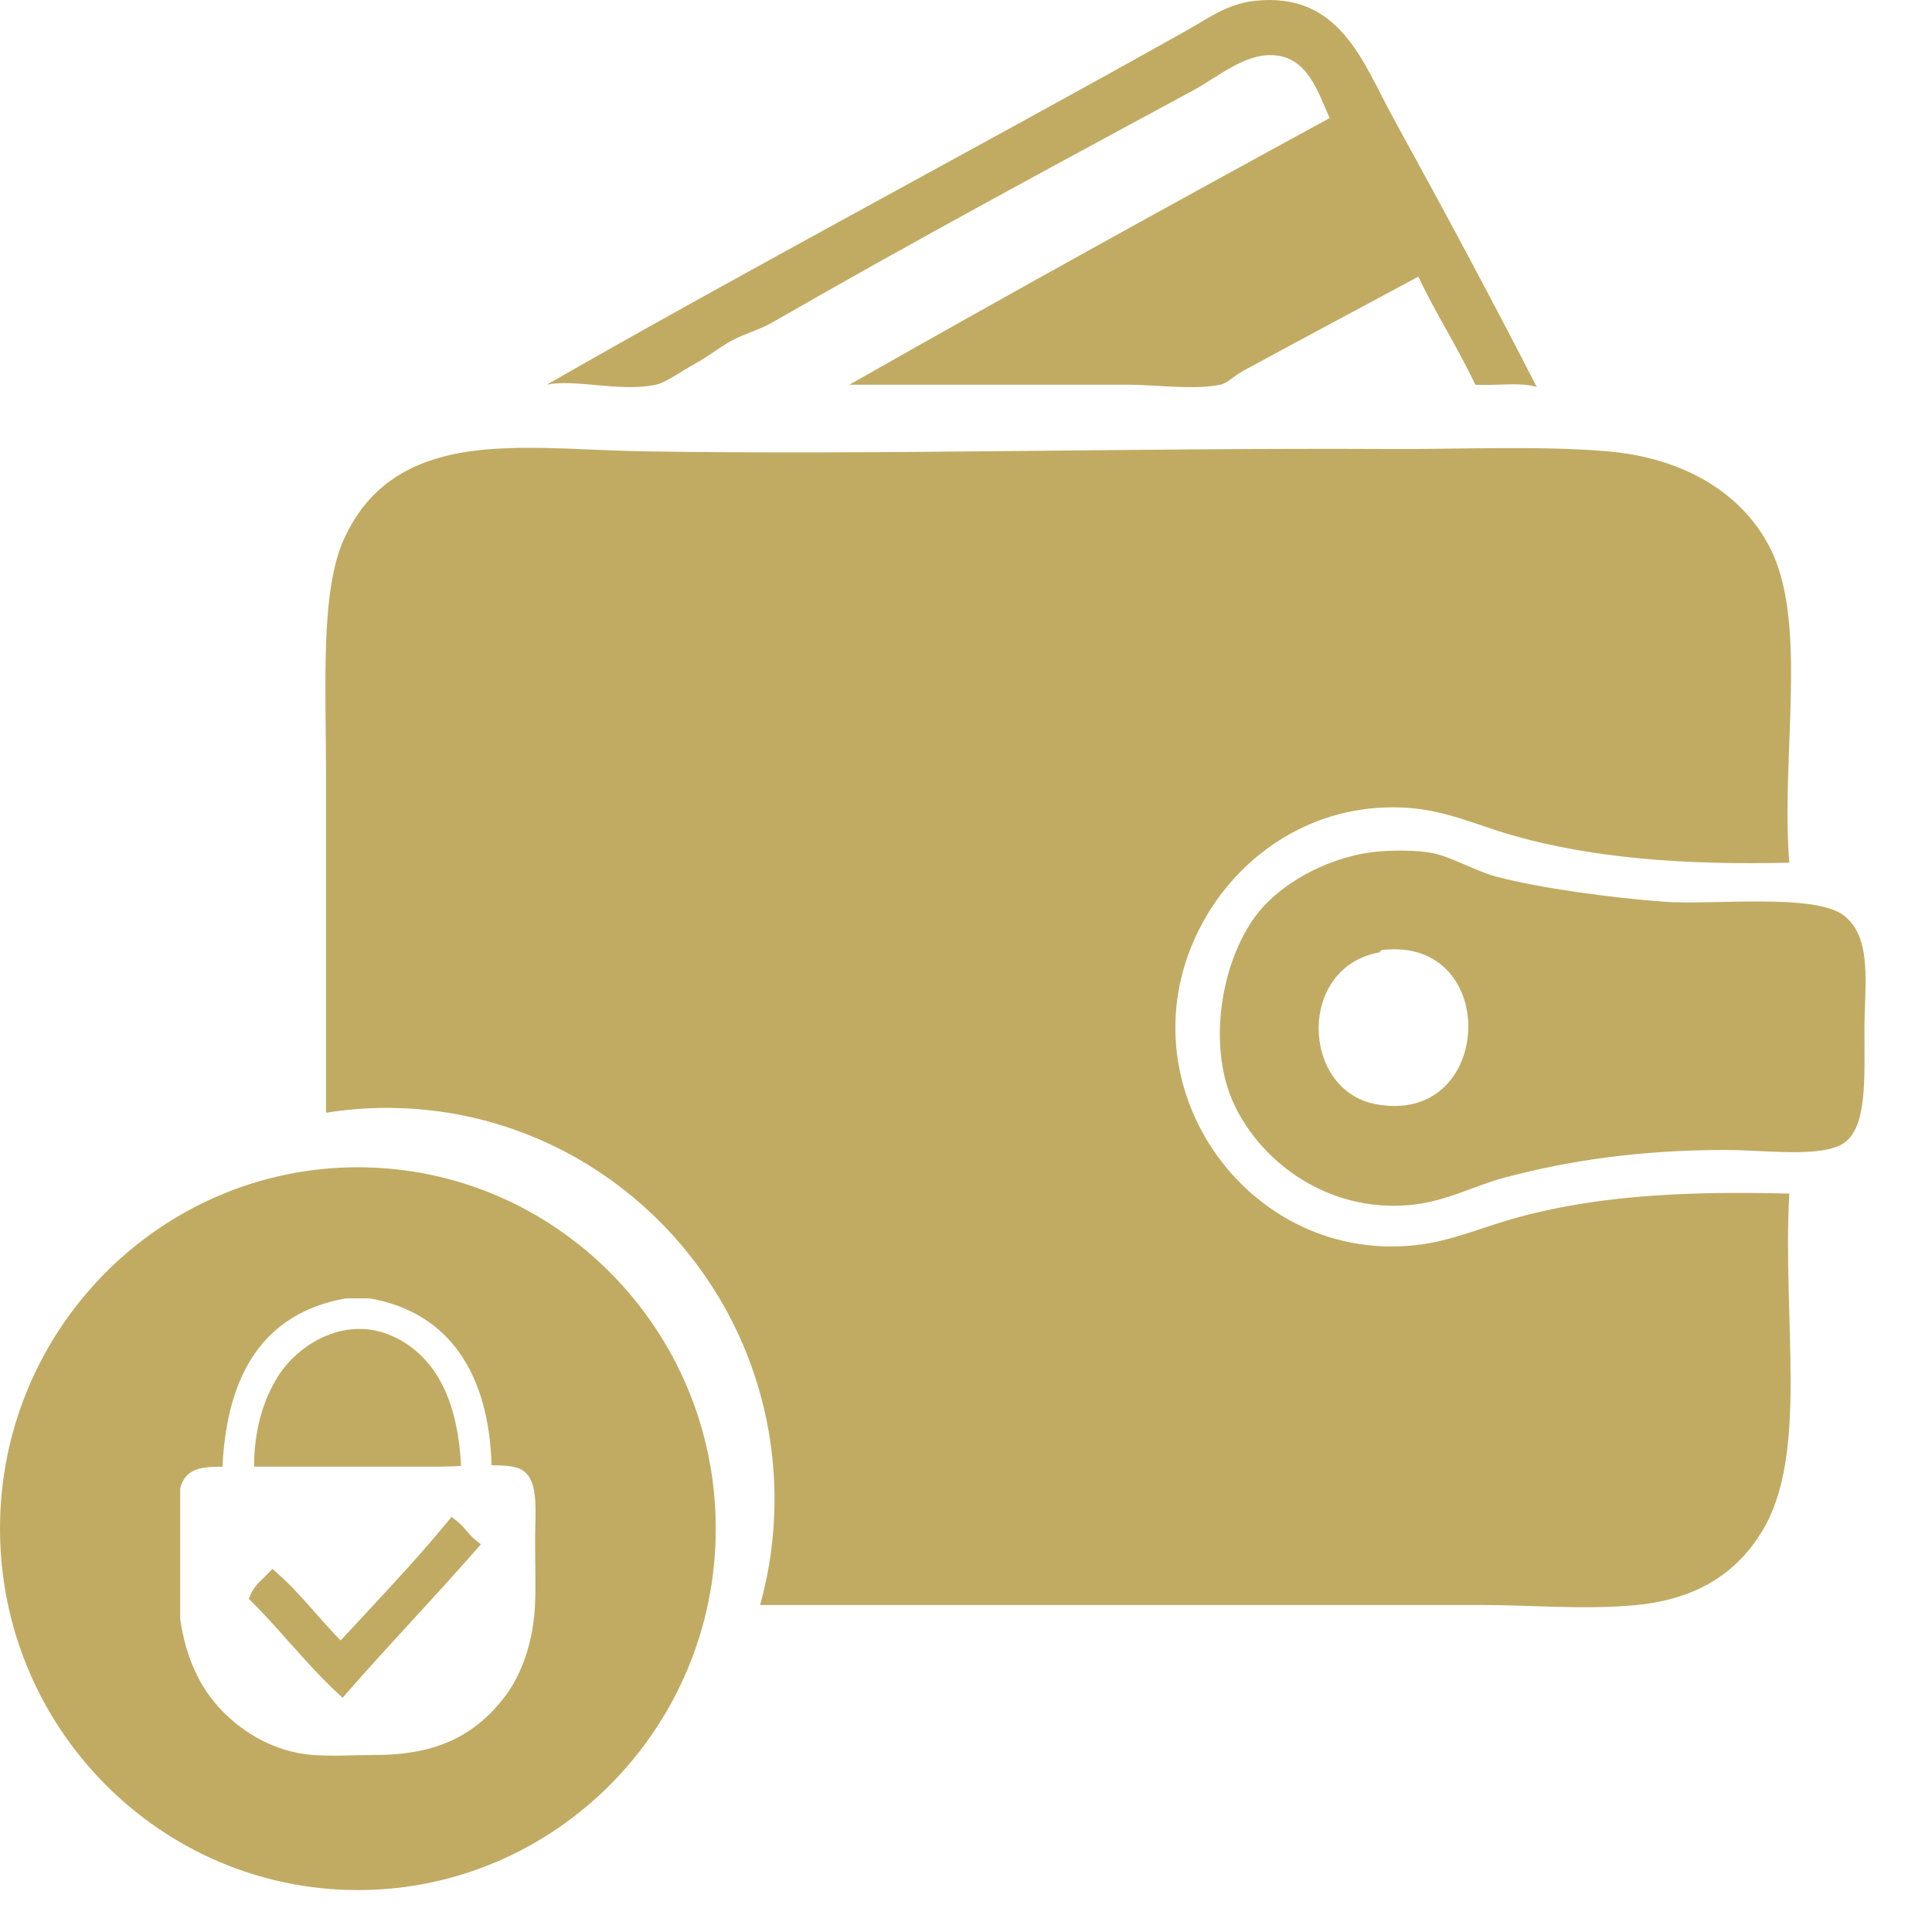
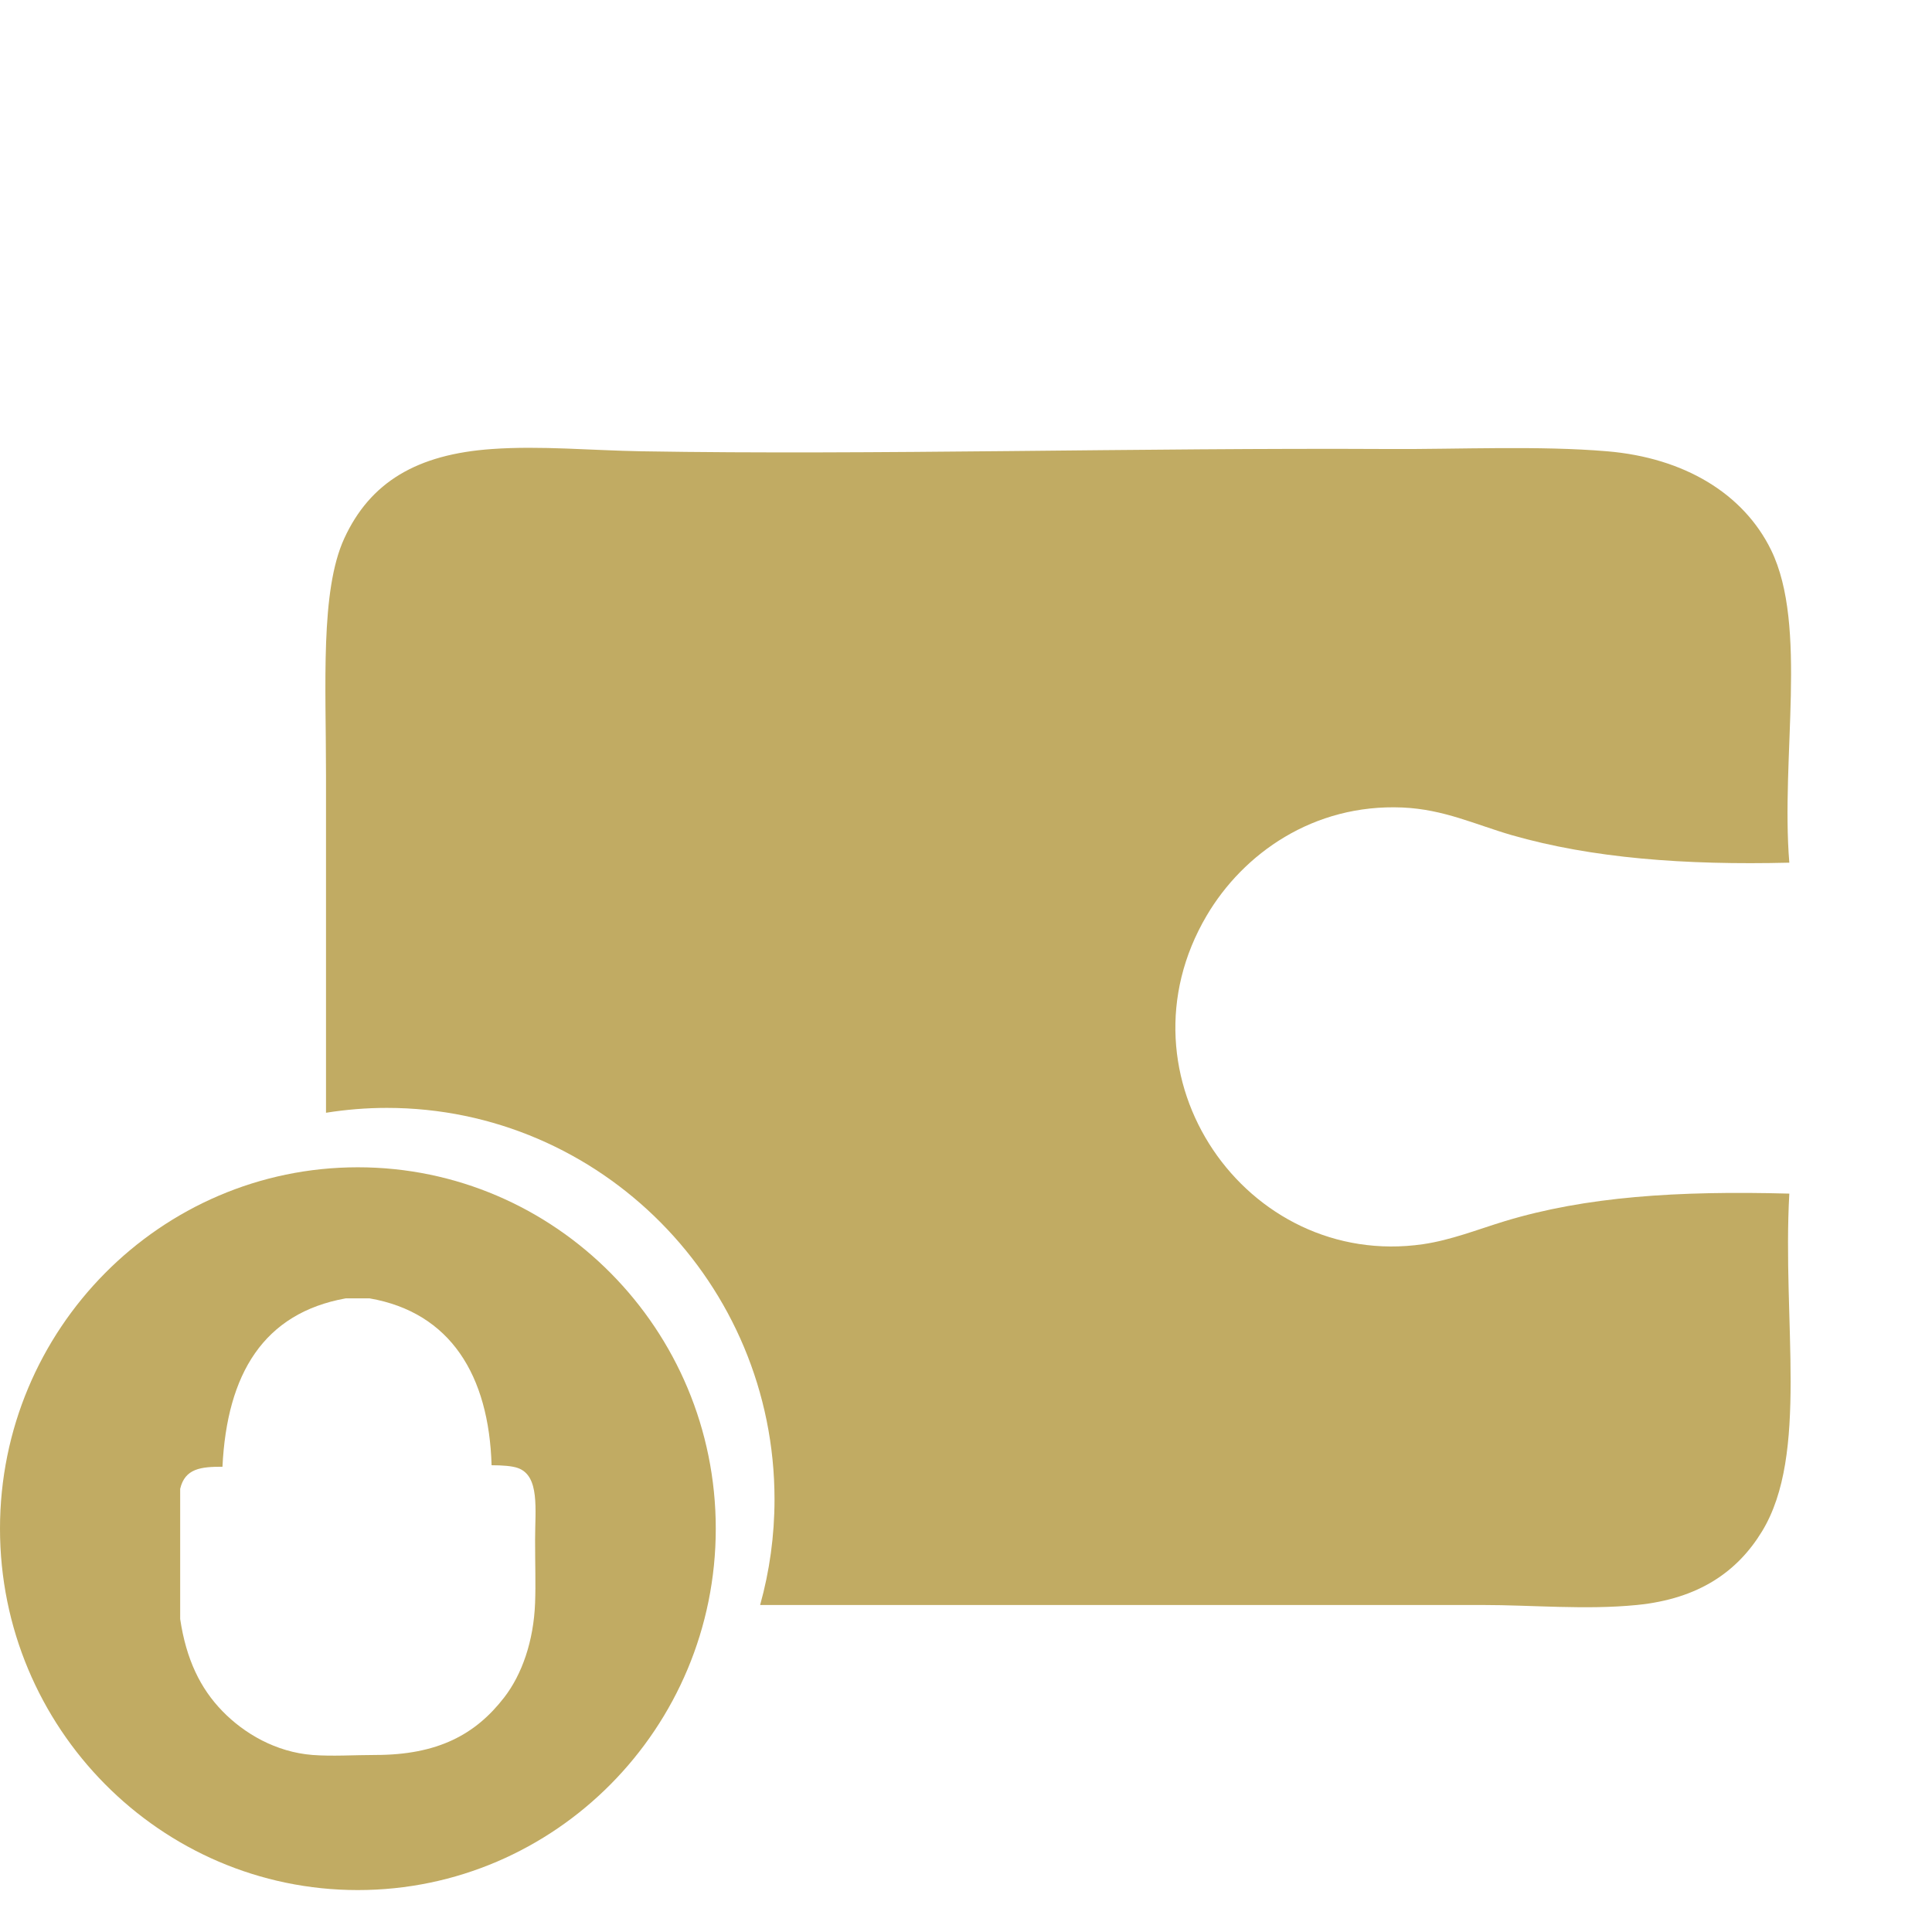
<svg xmlns="http://www.w3.org/2000/svg" width="27" height="27" viewBox="0 0 27 27" fill="none">
-   <path fill-rule="evenodd" clip-rule="evenodd" d="M21.476 5.408C21.25 5.336 20.895 5.394 20.617 5.376C20.372 4.852 20.067 4.389 19.822 3.866C19.069 4.272 18.201 4.733 17.373 5.183C17.244 5.253 17.157 5.354 17.055 5.376C16.675 5.454 16.168 5.376 15.751 5.376C14.472 5.376 13.203 5.376 11.871 5.376C14.089 4.115 16.33 2.877 18.582 1.65C18.414 1.27 18.284 0.859 17.882 0.782C17.445 0.7 17.045 1.063 16.673 1.264C14.626 2.371 12.816 3.344 10.79 4.508C10.609 4.612 10.405 4.662 10.217 4.765C10.057 4.853 9.878 4.995 9.708 5.086C9.515 5.191 9.312 5.344 9.167 5.376C8.673 5.484 8.049 5.292 7.641 5.376C10.452 3.764 13.66 2.065 16.578 0.429C16.864 0.269 17.146 0.054 17.532 0.012C18.73 -0.119 19.044 0.871 19.472 1.65C20.143 2.871 20.865 4.212 21.476 5.408Z" fill="#C1AB63" />
-   <path fill-rule="evenodd" clip-rule="evenodd" d="M19.218 15.429C20.886 15.754 20.987 13.077 19.313 13.277C19.291 13.279 19.282 13.309 19.281 13.309C18.128 13.512 18.182 15.226 19.218 15.429ZM19.313 11.896C19.468 11.884 19.814 11.877 20.044 11.927C20.287 11.98 20.631 12.175 20.903 12.249C21.507 12.411 22.516 12.547 23.257 12.602C23.932 12.652 25.363 12.478 25.769 12.795C26.173 13.11 26.056 13.76 26.056 14.4C26.056 15.07 26.095 15.749 25.769 15.974C25.466 16.185 24.658 16.071 24.115 16.071C22.926 16.071 21.932 16.217 21.03 16.456C20.596 16.572 20.201 16.797 19.695 16.841C18.567 16.942 17.631 16.255 17.245 15.429C16.838 14.553 17.1 13.272 17.659 12.666C17.992 12.305 18.615 11.945 19.313 11.896Z" fill="#C1AB63" />
  <path fill-rule="evenodd" clip-rule="evenodd" d="M25.006 16.681C23.44 16.639 22.162 16.723 21.03 17.066C20.644 17.184 20.281 17.33 19.886 17.388C17.418 17.744 15.538 15.043 16.864 12.795C17.374 11.93 18.355 11.232 19.599 11.285C20.179 11.31 20.618 11.524 21.126 11.671C22.247 11.993 23.542 12.092 25.006 12.056C24.885 10.587 25.268 8.748 24.752 7.688C24.366 6.898 23.537 6.398 22.462 6.307C21.513 6.226 20.371 6.28 19.44 6.275C15.89 6.256 12.211 6.361 8.977 6.307C8.256 6.295 7.56 6.227 6.878 6.275C5.824 6.348 5.171 6.74 4.81 7.527C4.475 8.26 4.556 9.561 4.556 10.835C4.556 12.508 4.556 14.006 4.556 15.551C4.833 15.507 5.117 15.483 5.407 15.483C8.394 15.483 10.824 17.937 10.824 20.953C10.824 21.465 10.754 21.96 10.623 22.43C14.041 22.43 17.495 22.43 20.712 22.43C21.423 22.43 22.157 22.501 22.875 22.43C23.747 22.344 24.285 21.958 24.624 21.402C25.282 20.325 24.906 18.473 25.006 16.681Z" fill="#C1AB63" />
-   <path fill-rule="evenodd" clip-rule="evenodd" d="M6.444 20.487C6.401 19.658 6.151 19.065 5.63 18.748C4.925 18.32 4.193 18.748 3.886 19.233C3.671 19.572 3.55 20.009 3.551 20.497C4.441 20.497 5.239 20.497 6.142 20.497C6.223 20.497 6.329 20.492 6.444 20.487Z" fill="#C1AB63" />
-   <path fill-rule="evenodd" clip-rule="evenodd" d="M6.526 21.4C6.484 21.351 6.44 21.301 6.385 21.257L6.311 21.198L6.251 21.271C5.885 21.716 5.488 22.143 5.104 22.556C4.989 22.679 4.875 22.802 4.76 22.925C4.643 22.806 4.53 22.678 4.42 22.554C4.25 22.361 4.074 22.162 3.877 21.987L3.807 21.925L3.743 21.992C3.724 22.012 3.705 22.031 3.685 22.05C3.621 22.11 3.549 22.179 3.504 22.281L3.477 22.343L3.524 22.39C3.702 22.568 3.874 22.761 4.04 22.948C4.254 23.188 4.475 23.436 4.715 23.659L4.788 23.727L4.853 23.652C5.148 23.315 5.455 22.98 5.752 22.656C6.05 22.332 6.357 21.997 6.653 21.659L6.72 21.582L6.64 21.518C6.6 21.485 6.564 21.444 6.526 21.4Z" fill="#C1AB63" />
  <path fill-rule="evenodd" clip-rule="evenodd" d="M7.478 22.4C7.458 22.937 7.293 23.403 7.047 23.721C6.647 24.239 6.12 24.526 5.245 24.526C4.957 24.526 4.644 24.547 4.368 24.526C3.856 24.486 3.413 24.227 3.109 23.914C2.799 23.596 2.602 23.189 2.518 22.626C2.518 22.019 2.518 21.413 2.518 20.806C2.585 20.523 2.806 20.497 3.109 20.498C3.172 19.198 3.685 18.352 4.83 18.145C4.942 18.145 5.054 18.145 5.166 18.145C6.297 18.342 6.833 19.223 6.87 20.477C7.022 20.477 7.157 20.487 7.238 20.516C7.546 20.626 7.478 21.095 7.478 21.515C7.478 21.876 7.488 22.13 7.478 22.4ZM5.001 16.313C2.244 16.313 0 18.578 0 21.363C0 24.148 2.244 26.414 5.001 26.414C7.759 26.414 10.003 24.148 10.003 21.363C10.003 18.578 7.759 16.313 5.001 16.313Z" fill="#C1AB63" />
</svg>